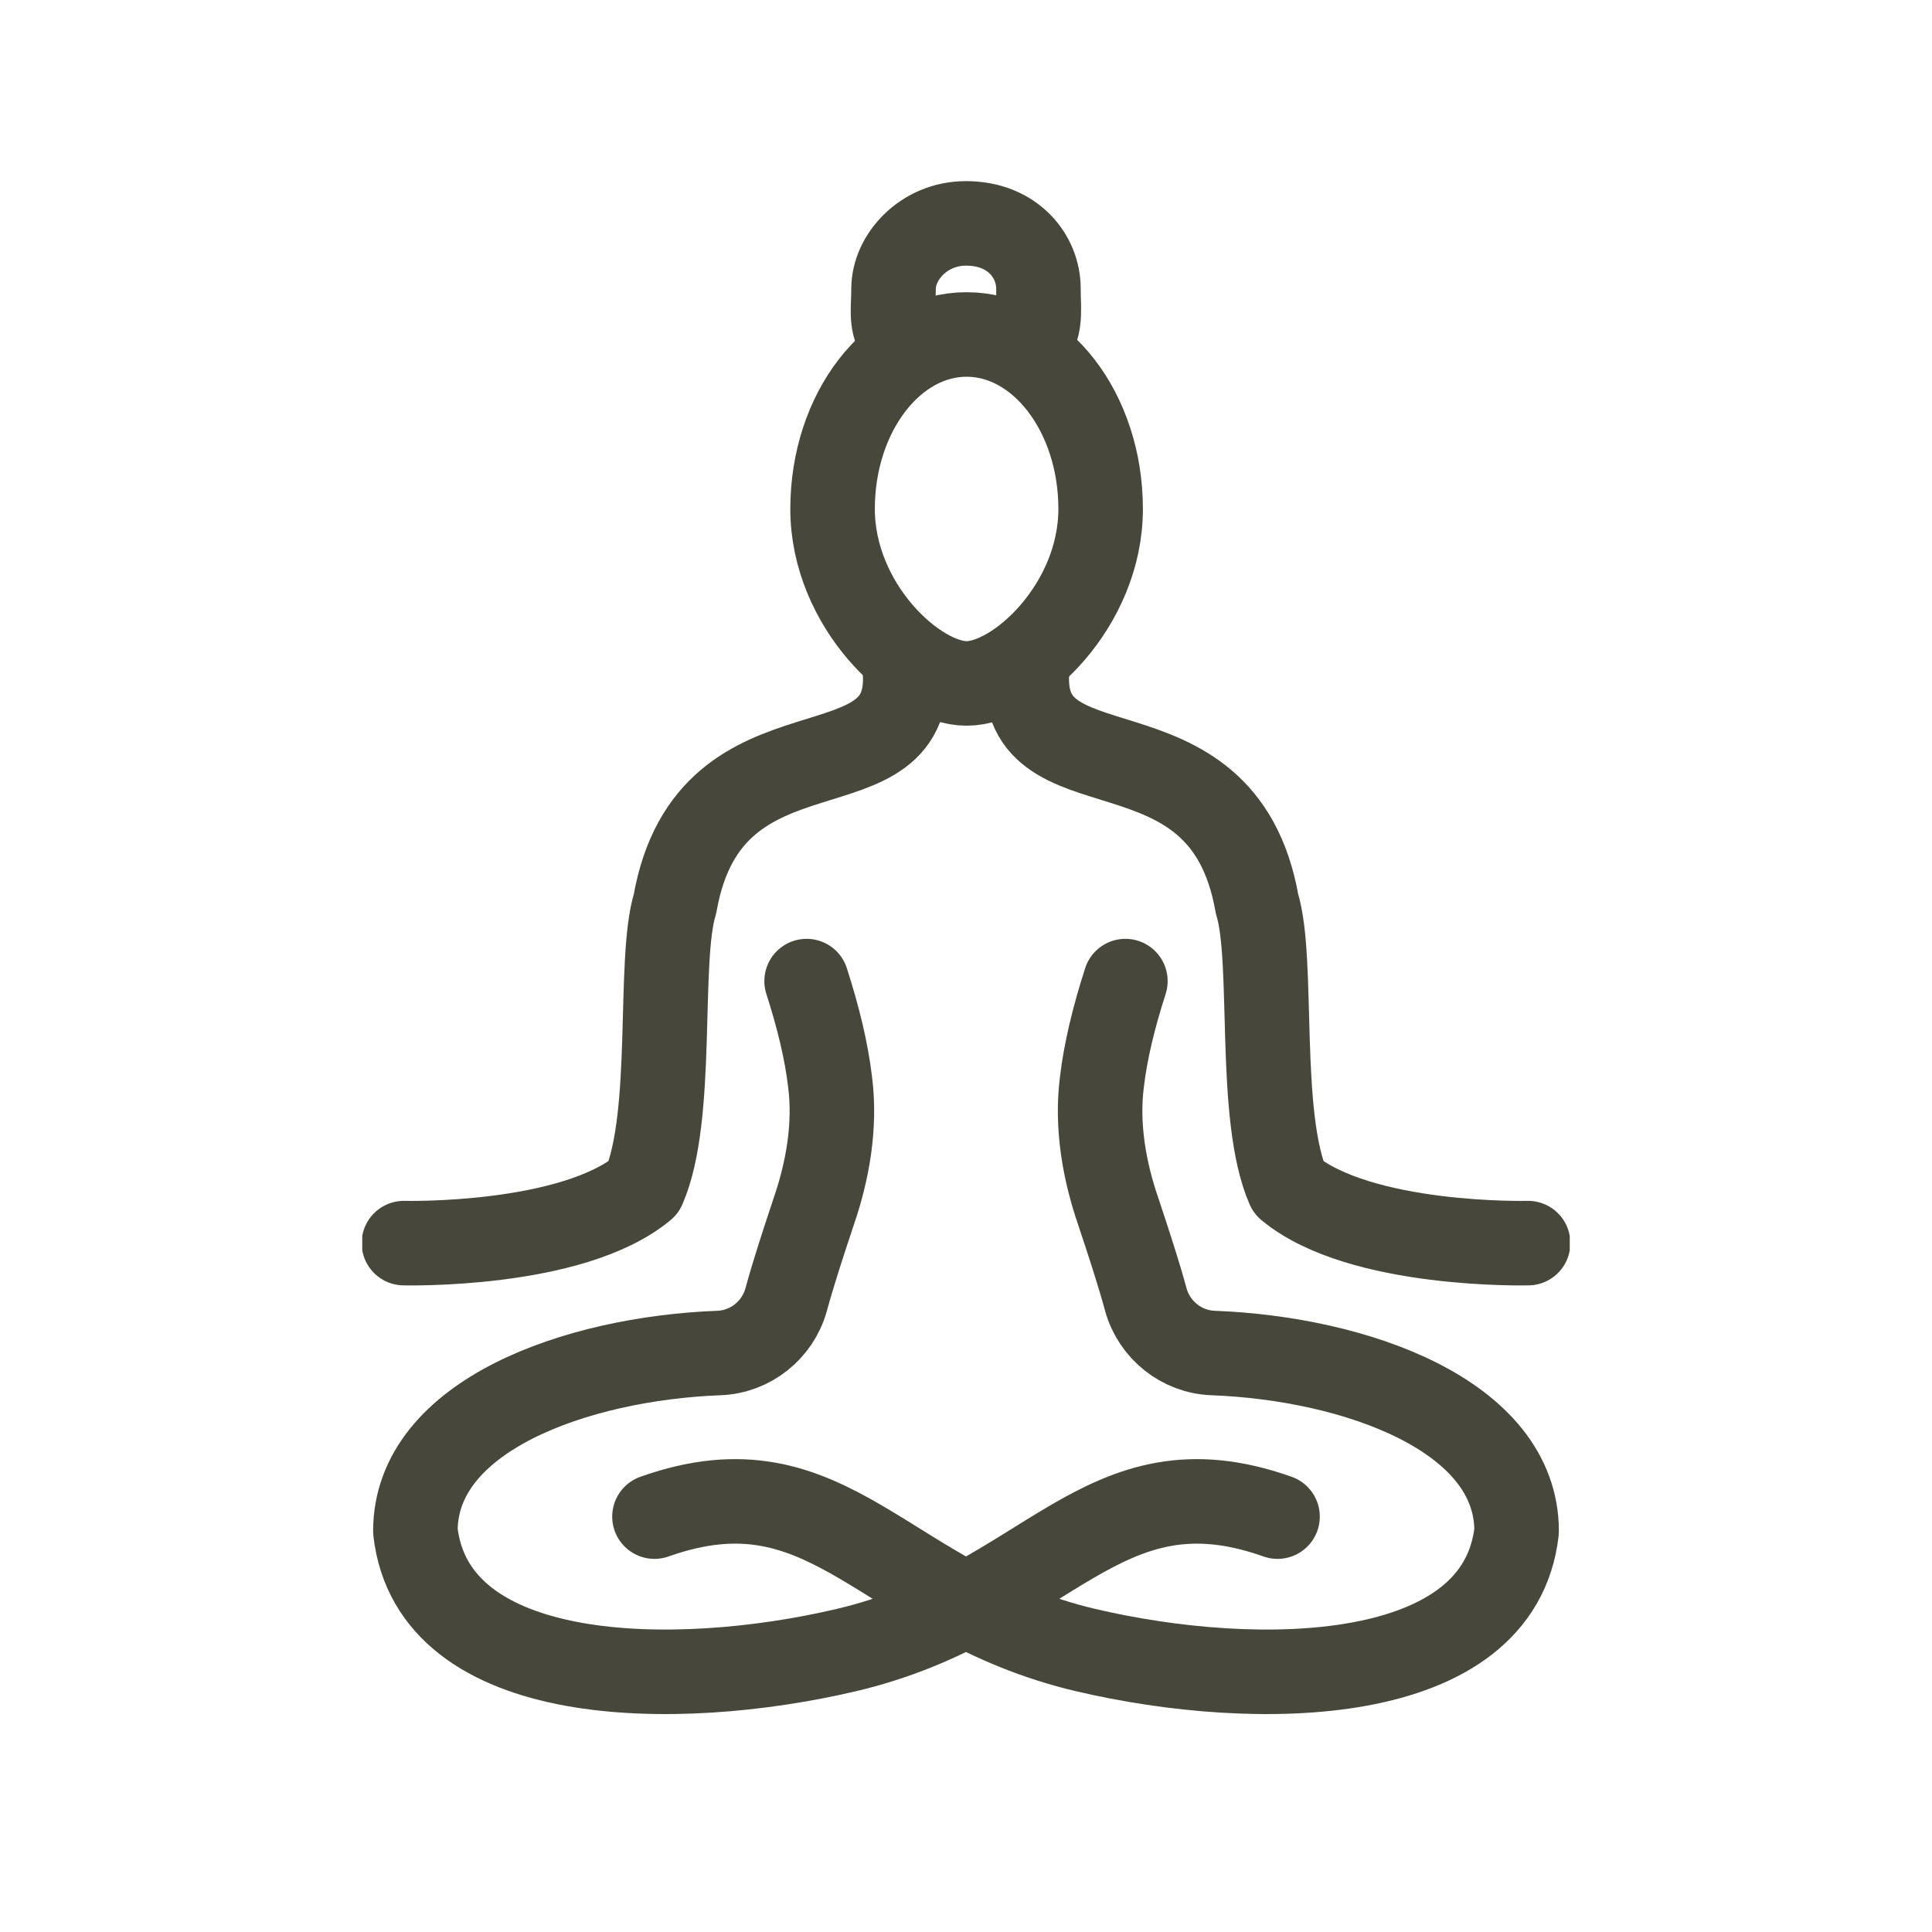
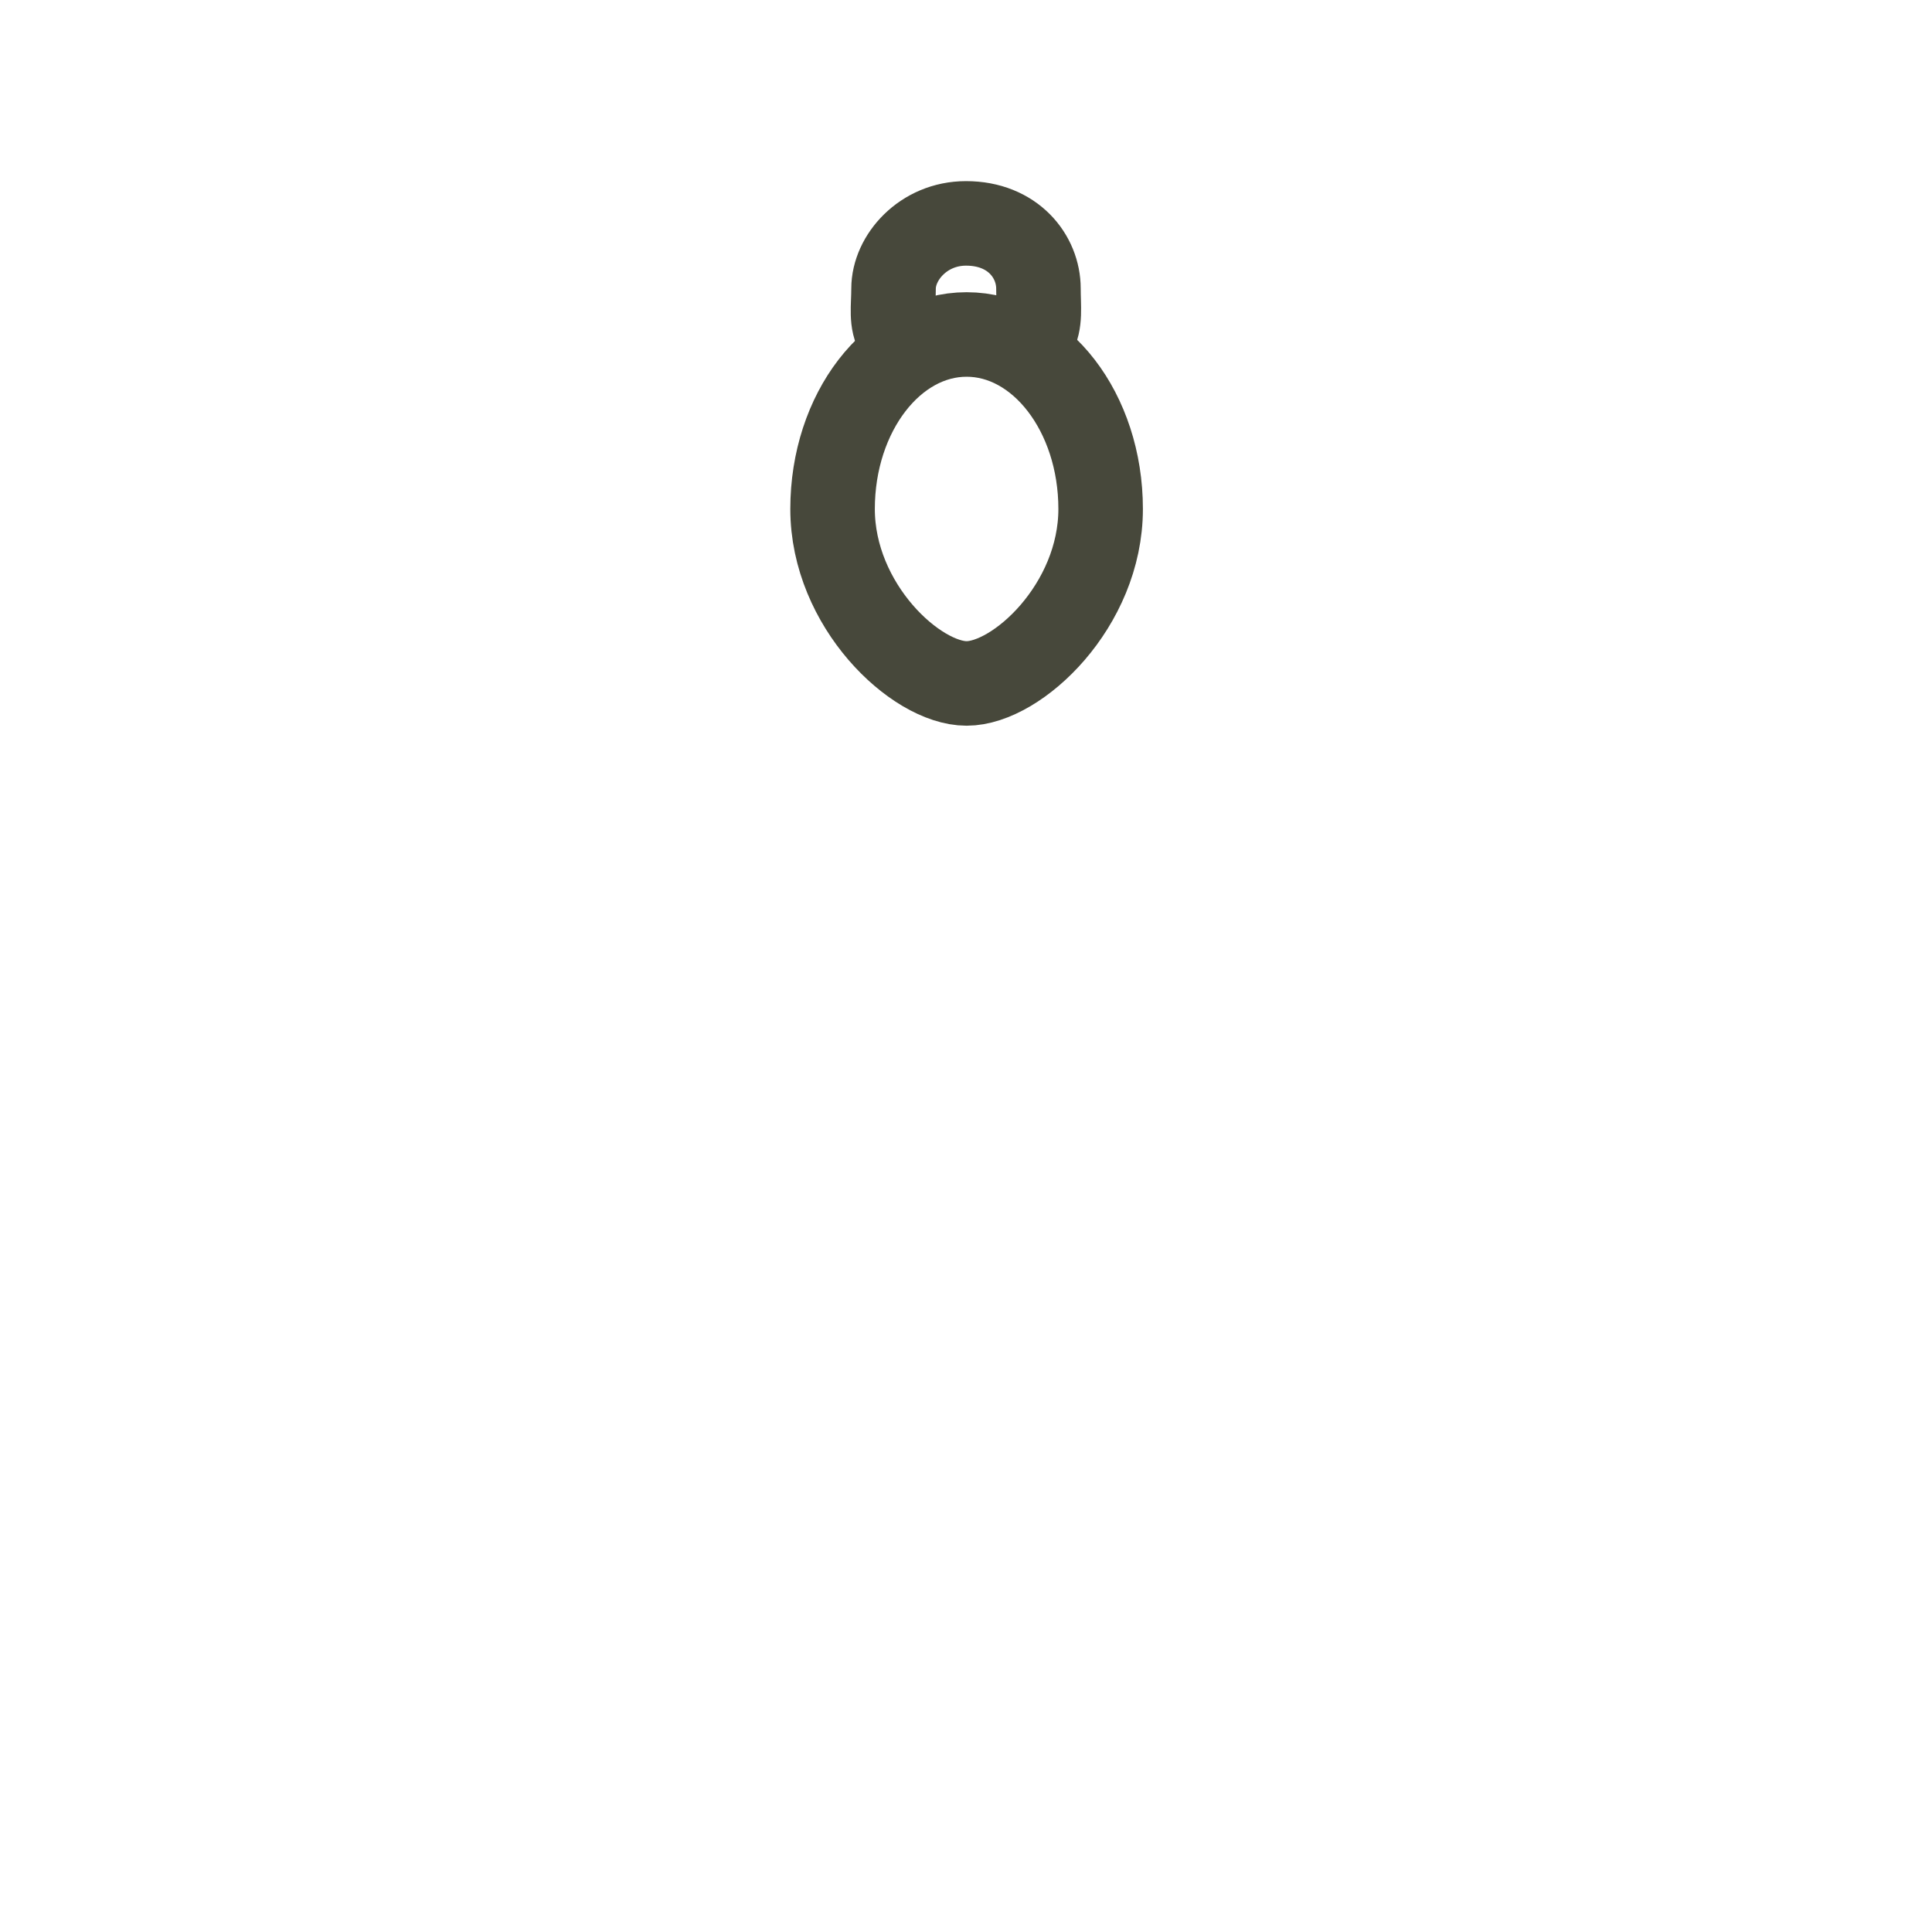
<svg xmlns="http://www.w3.org/2000/svg" fill="none" viewBox="0 0 32 32" height="32" width="32">
  <g clip-path="url(#clip0_24_322)">
    <path stroke-linejoin="round" stroke-linecap="round" stroke-width="1.4" stroke="#47483B" d="M18.23 8.43C18.23 10.03 16.85 11.32 16.01 11.32C15.17 11.32 13.79 10.03 13.79 8.43C13.79 6.83 14.79 5.54 16.01 5.54C17.23 5.54 18.23 6.83 18.23 8.43Z" />
    <path stroke-linejoin="round" stroke-linecap="round" stroke-width="1.4" stroke="#47483B" d="M14.88 5.54C14.75 5.34 14.8 5.08 14.8 4.78C14.8 4.27 15.29 3.7 16 3.7C16.78 3.7 17.2 4.25 17.2 4.78C17.2 5.08 17.24 5.35 17.12 5.54" />
-     <path stroke-linejoin="round" stroke-linecap="round" stroke-width="1.4" stroke="#47483B" d="M14.98 11.01C15.24 13.34 11.76 11.68 11.18 14.97C10.89 15.91 11.18 18.48 10.66 19.67C9.47 20.66 6.69 20.59 6.69 20.59" />
-     <path stroke-linejoin="round" stroke-linecap="round" stroke-width="1.4" stroke="#47483B" d="M17.02 11.01C16.76 13.34 20.24 11.68 20.82 14.97C21.11 15.91 20.82 18.48 21.34 19.67C22.53 20.66 25.31 20.59 25.31 20.59" />
-     <path stroke-linejoin="round" stroke-linecap="round" stroke-width="1.4" stroke="#47483B" d="M13.36 16.25C13.55 16.84 13.69 17.41 13.75 17.93C13.84 18.65 13.71 19.39 13.48 20.06C13.3 20.6 13.14 21.09 13.02 21.53C12.88 22.03 12.43 22.39 11.91 22.41C9.54 22.5 6.88 23.45 6.88 25.36C7.17 27.94 11.17 28 14.02 27.33C17.37 26.54 18.23 24.08 21.16 25.12" />
-     <path stroke-linejoin="round" stroke-linecap="round" stroke-width="1.4" stroke="#47483B" d="M18.64 16.25C18.45 16.84 18.31 17.41 18.25 17.93C18.16 18.65 18.29 19.39 18.52 20.06C18.7 20.6 18.86 21.09 18.98 21.53C19.12 22.03 19.57 22.39 20.09 22.41C22.46 22.5 25.12 23.45 25.12 25.36C24.83 27.94 20.83 28 17.98 27.33C14.63 26.54 13.77 24.08 10.84 25.12" />
  </g>
  <defs>
    <clipPath id="clip0_24_322">
      <rect transform="translate(6 3)" fill="white" height="25.4" width="20" />
    </clipPath>
  </defs>
</svg>